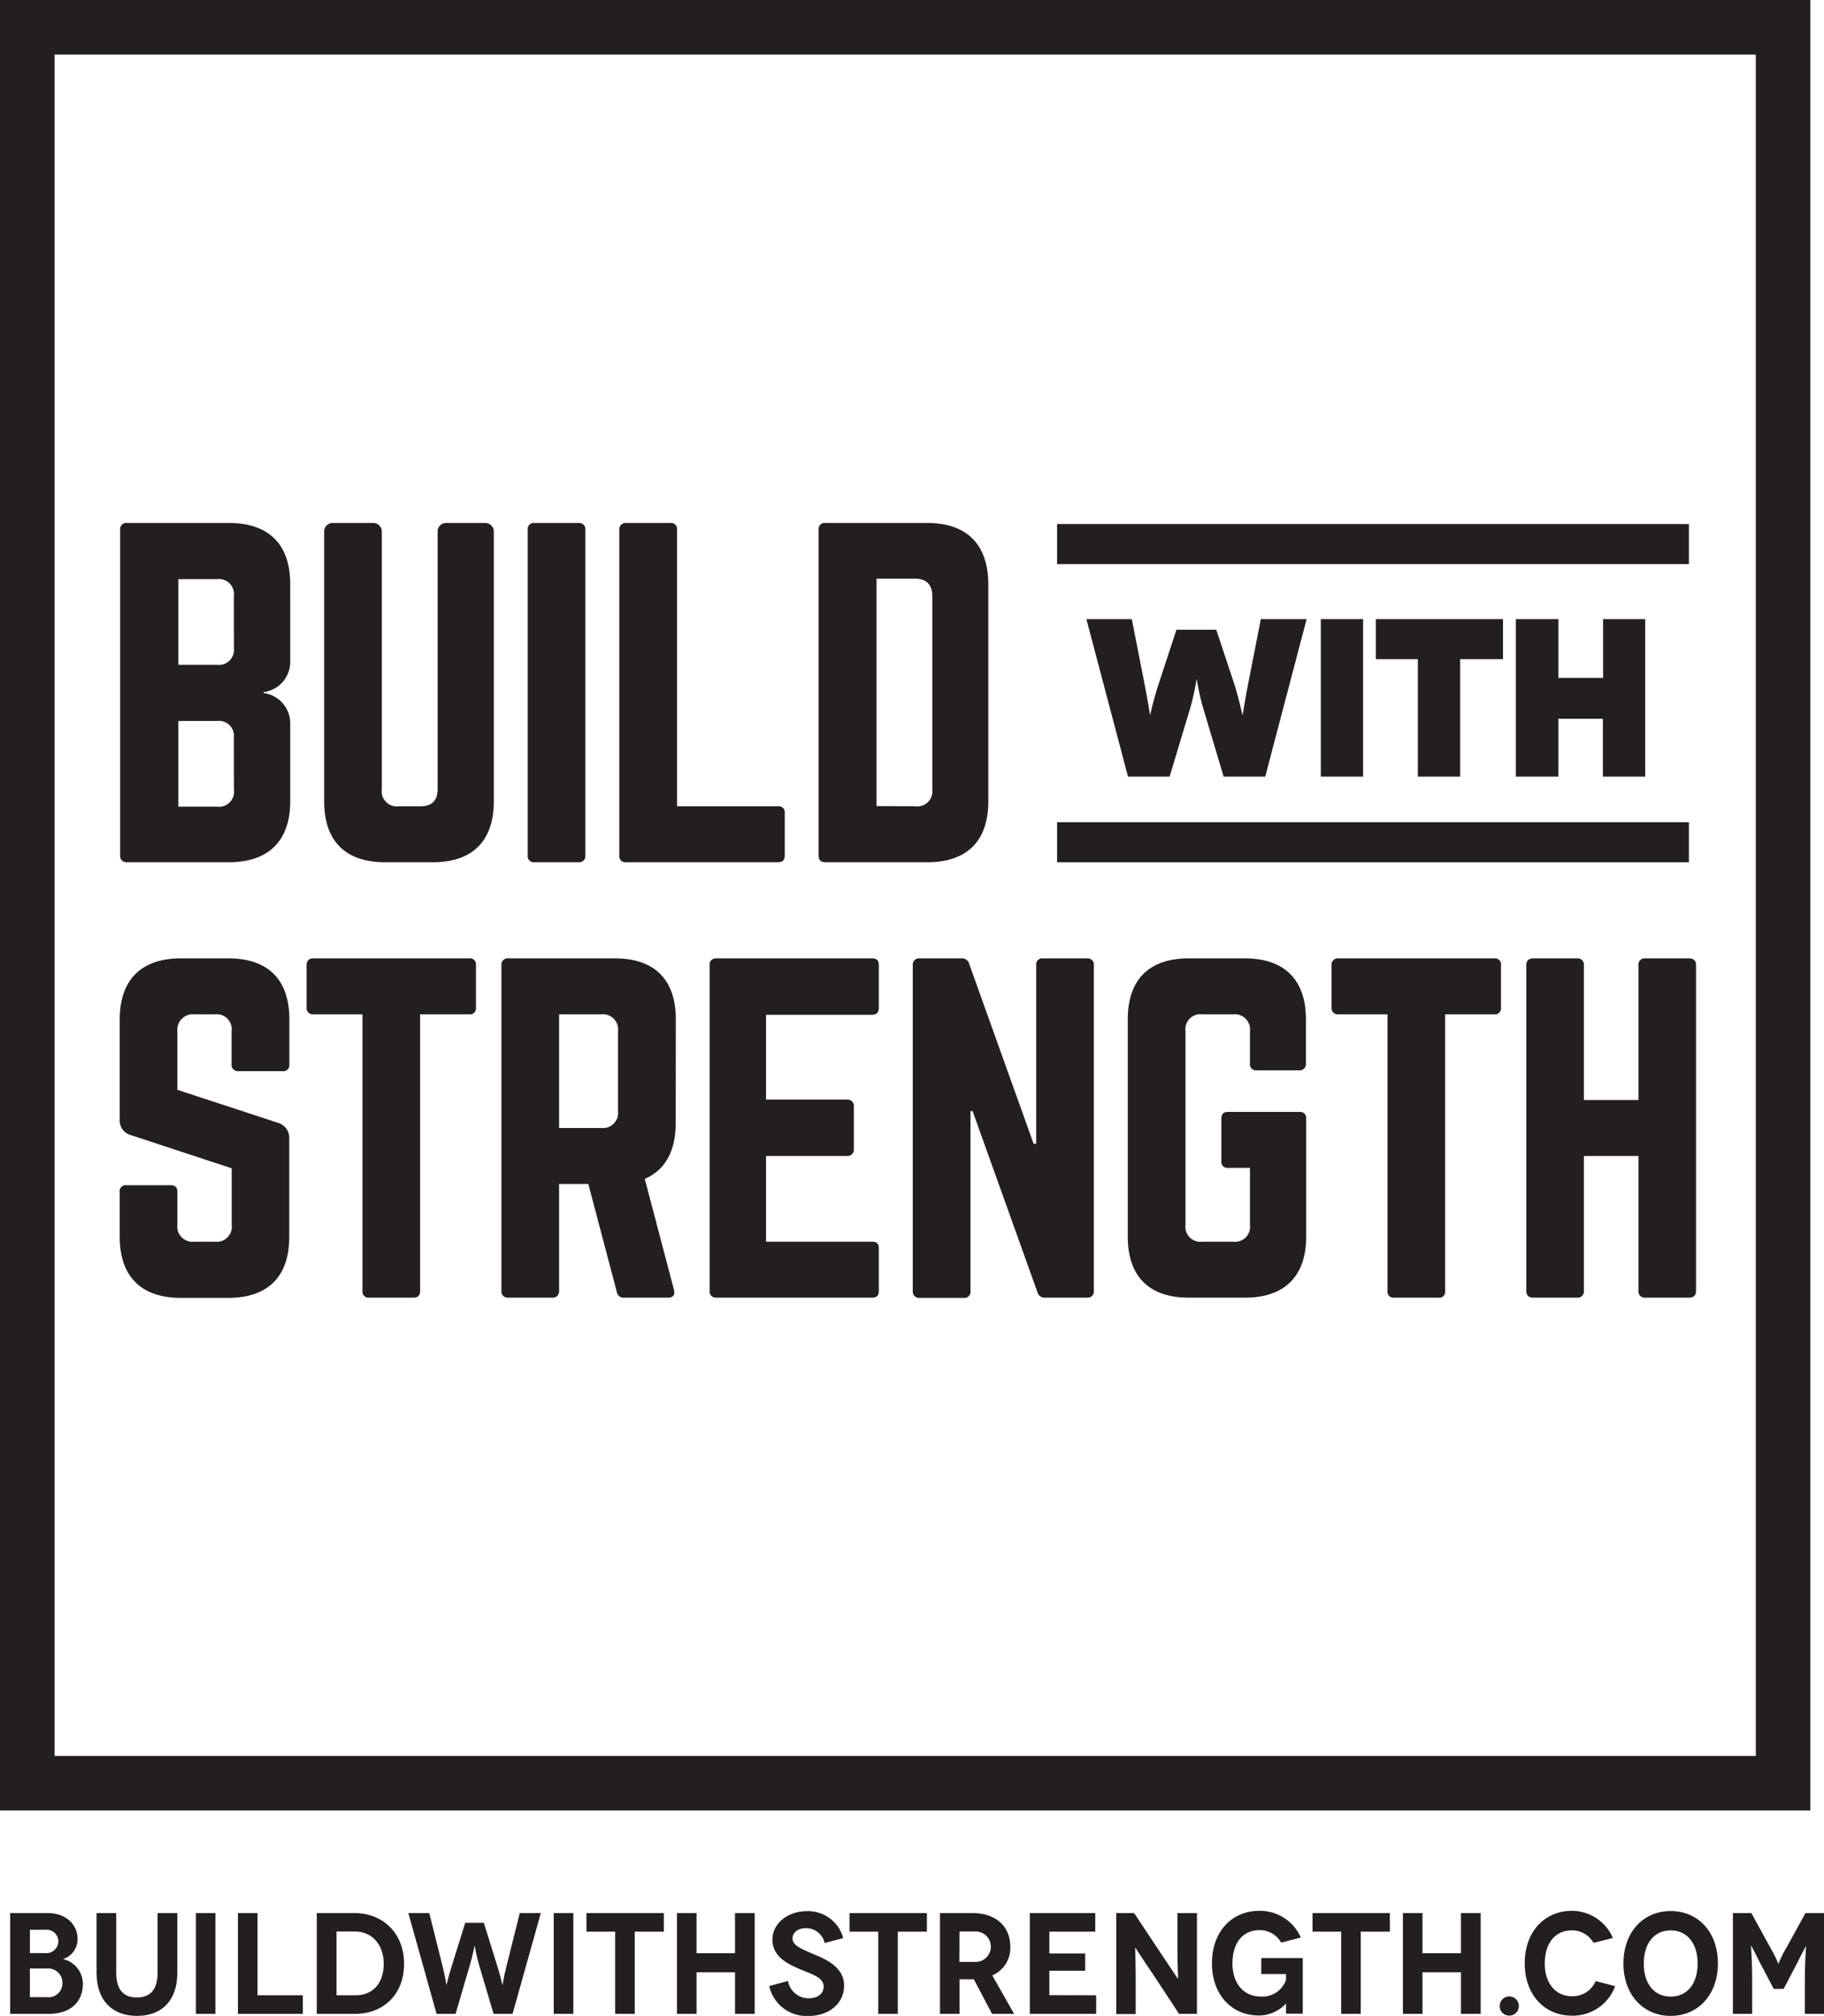
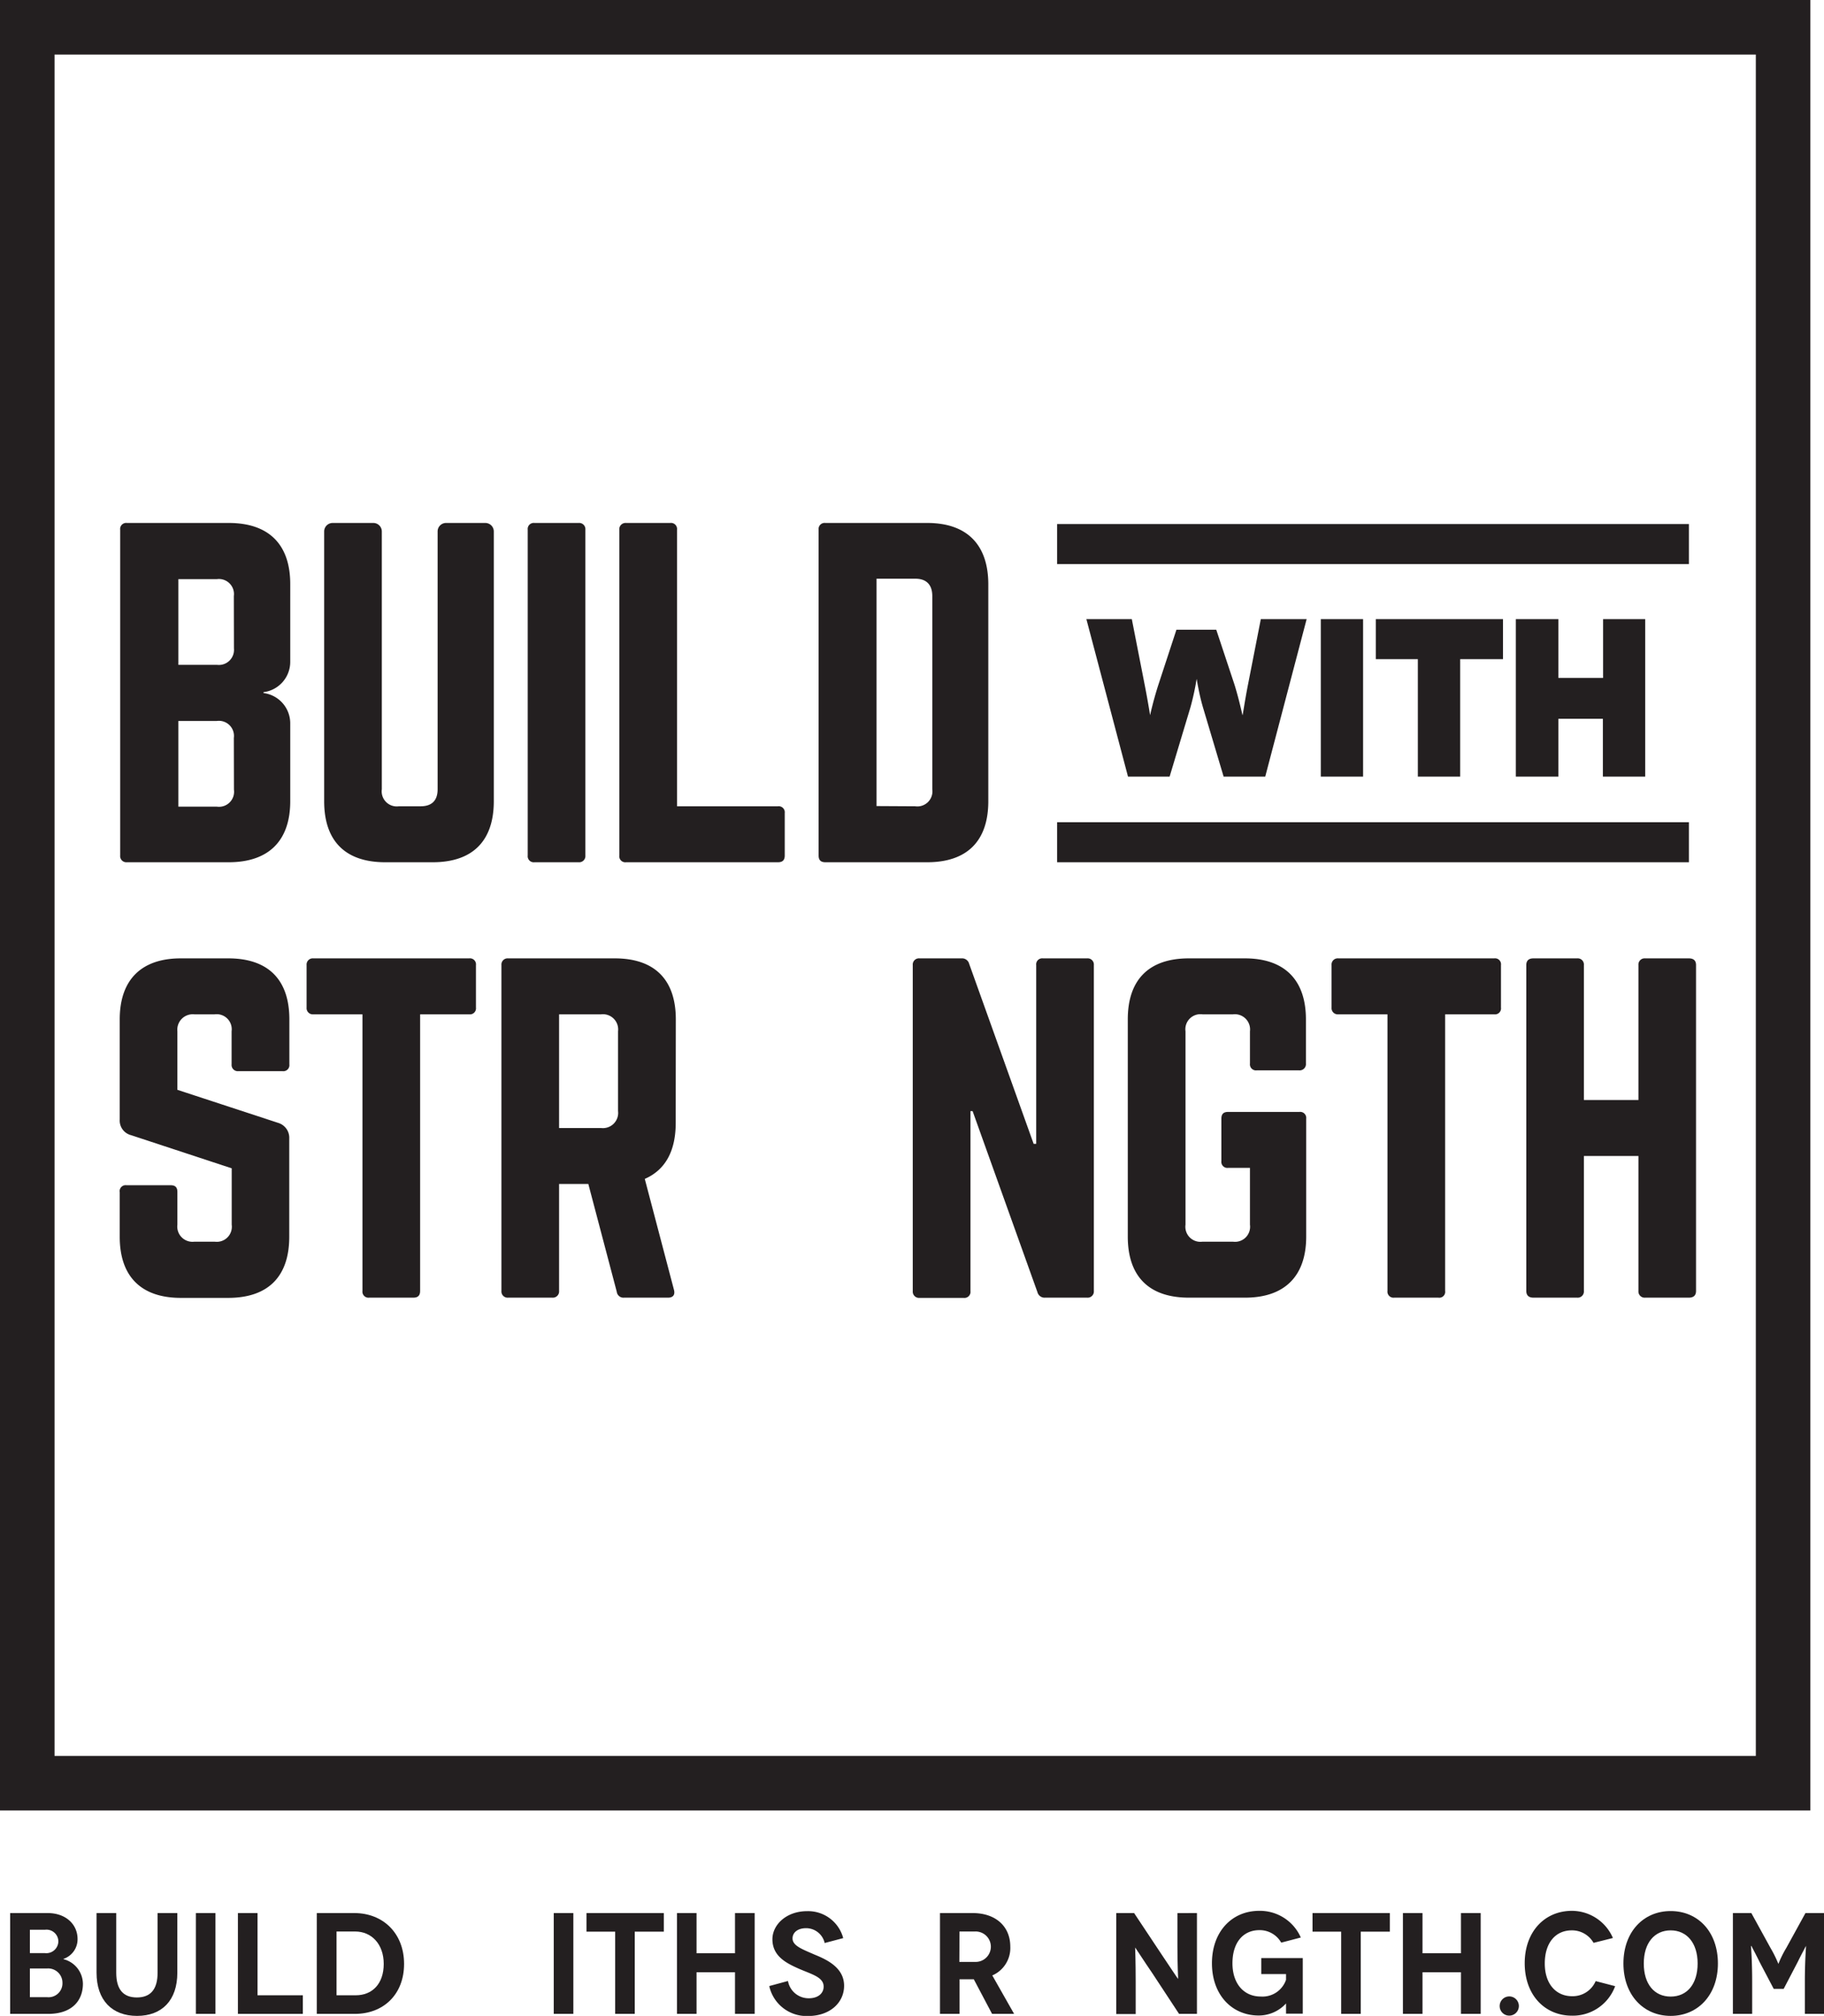
<svg xmlns="http://www.w3.org/2000/svg" id="Layer_1" data-name="Layer 1" viewBox="0 0 334.4 369.56">
  <defs>
    <style>.cls-1{fill:#231f20;}</style>
  </defs>
  <path class="cls-1" d="M114.51,165.09a5.6,5.6,0,0,1-4.9,5.52v.16a5.6,5.6,0,0,1,4.9,5.52V190.6c0,7.3-4,11.19-11.28,11.19H84.57a1.14,1.14,0,0,1-1.24-1.24V140.83a1.11,1.11,0,0,1,1.24-1.24h18.66c7.31,0,11.28,3.89,11.28,11.2ZM104.17,153a2.76,2.76,0,0,0-3.11-3.11H94v15.71h7.08a2.77,2.77,0,0,0,3.11-3Zm0,26a2.76,2.76,0,0,0-3.11-3.11H94v15.71h7.08a2.76,2.76,0,0,0,3.11-3.11Z" transform="translate(-61.3 -43.72)" />
  <path class="cls-1" d="M150.27,139.59a1.56,1.56,0,0,1,1.56,1.55V190.6c0,7.3-3.89,11.19-11.2,11.19h-8.71c-7.31,0-11.19-3.89-11.19-11.19V141.14a1.56,1.56,0,0,1,1.55-1.55h7.47a1.56,1.56,0,0,1,1.55,1.55v47.28a2.76,2.76,0,0,0,3.11,3.11h4c2,0,3.12-1,3.12-3.11V141.14a1.55,1.55,0,0,1,1.55-1.55Z" transform="translate(-61.3 -43.72)" />
  <path class="cls-1" d="M167.38,139.59a1.14,1.14,0,0,1,1.24,1.24v59.72a1.14,1.14,0,0,1-1.24,1.24h-8.09a1.11,1.11,0,0,1-1.24-1.24V140.83a1.11,1.11,0,0,1,1.24-1.24Z" transform="translate(-61.3 -43.72)" />
  <path class="cls-1" d="M185.42,191.53h18.5a1.11,1.11,0,0,1,1.25,1.24v7.78c0,.85-.39,1.24-1.25,1.24H176.09a1.11,1.11,0,0,1-1.25-1.24V140.83a1.15,1.15,0,0,1,1.25-1.24h8.08a1.11,1.11,0,0,1,1.25,1.24Z" transform="translate(-61.3 -43.72)" />
  <path class="cls-1" d="M211.38,140.83a1.11,1.11,0,0,1,1.25-1.24h18.66c7.31,0,11.2,4,11.2,11.27V190.6c0,7.3-3.89,11.19-11.2,11.19H212.63c-.86,0-1.25-.39-1.25-1.24Zm17.73,50.7a2.76,2.76,0,0,0,3.11-3.11V153c0-2.1-1.09-3.19-3.11-3.19H222v41.68Z" transform="translate(-61.3 -43.72)" />
  <path class="cls-1" d="M103.15,219.41c7.31,0,11.2,3.89,11.2,11.19v8.25a1.11,1.11,0,0,1-1.24,1.24H105a1.14,1.14,0,0,1-1.24-1.24v-6.07a2.76,2.76,0,0,0-3.11-3.11H96.93a2.83,2.83,0,0,0-3.11,3.11v10.73l18.51,6.07a2.85,2.85,0,0,1,2,2.87v18c0,7.31-3.89,11.2-11.2,11.2H94.44c-7.23,0-11.19-3.89-11.19-11.2v-8.16A1.1,1.1,0,0,1,84.49,261h8.09c.85,0,1.24.38,1.24,1.24v6a2.79,2.79,0,0,0,3.11,3.11h3.74a2.76,2.76,0,0,0,3.11-3.11V257.9l-18.43-6.07a2.77,2.77,0,0,1-2.1-2.88V230.6c0-7.3,4-11.19,11.19-11.19Z" transform="translate(-61.3 -43.72)" />
  <path class="cls-1" d="M147.32,219.41a1.11,1.11,0,0,1,1.24,1.24v7.78a1.11,1.11,0,0,1-1.24,1.24h-9v50.7c0,.85-.39,1.24-1.25,1.24H129a1.11,1.11,0,0,1-1.25-1.24v-50.7h-9a1.14,1.14,0,0,1-1.24-1.24v-7.78a1.14,1.14,0,0,1,1.24-1.24Z" transform="translate(-61.3 -43.72)" />
  <path class="cls-1" d="M185.18,249.58c0,5.21-1.94,8.63-5.67,10.26l5.36,20.37c.23.93-.23,1.4-1.09,1.4H175.7a1.23,1.23,0,0,1-1.33-1.09l-5.21-19.75H163.8v19.6a1.15,1.15,0,0,1-1.24,1.24h-8.09a1.14,1.14,0,0,1-1.24-1.24V220.65a1.14,1.14,0,0,1,1.24-1.24H174c7.31,0,11.2,3.89,11.2,11.19Zm-13.68.93a2.79,2.79,0,0,0,3.11-3.11V232.78a2.79,2.79,0,0,0-3.11-3.11h-7.7v20.84Z" transform="translate(-61.3 -43.72)" />
-   <path class="cls-1" d="M222.42,228.43c0,.78-.31,1.32-1.24,1.32H201.74V245.3h14.85a1.17,1.17,0,0,1,1.25,1.32v7.7a1.17,1.17,0,0,1-1.25,1.32H201.74v15.71h19.44c.93,0,1.24.39,1.24,1.24v7.78c0,.77-.31,1.24-1.24,1.24H192.57a1.13,1.13,0,0,1-1.17-1.24V220.65a1.12,1.12,0,0,1,1.17-1.24h28.61c.93,0,1.24.46,1.24,1.24Z" transform="translate(-61.3 -43.72)" />
  <path class="cls-1" d="M260.6,219.41a1.14,1.14,0,0,1,1.24,1.24v59.72a1.14,1.14,0,0,1-1.24,1.24h-7.7a1.34,1.34,0,0,1-1.4-1l-11.89-33.2h-.39v33a1.11,1.11,0,0,1-1.25,1.24h-8.08a1.15,1.15,0,0,1-1.25-1.24V220.65a1.14,1.14,0,0,1,1.25-1.24h7.69a1.34,1.34,0,0,1,1.4,1l11.82,33h.47V220.65a1.11,1.11,0,0,1,1.24-1.24Z" transform="translate(-61.3 -43.72)" />
  <path class="cls-1" d="M268.06,230.6c0-7.3,3.89-11.19,11.2-11.19h10.26c7.23,0,11.2,3.89,11.2,11.19v8.09a1.15,1.15,0,0,1-1.25,1.25H291.7a1.11,1.11,0,0,1-1.24-1.25v-5.91a2.79,2.79,0,0,0-3.11-3.11h-5.6a2.76,2.76,0,0,0-3.11,3.11v35.46a2.76,2.76,0,0,0,3.11,3.11h5.6a2.76,2.76,0,0,0,3.11-3.11V257.82h-4a1.11,1.11,0,0,1-1.24-1.25V248.8c0-.86.39-1.24,1.24-1.24h13.06a1.11,1.11,0,0,1,1.25,1.24v21.61c0,7.31-4,11.2-11.2,11.2H279.26c-7.31,0-11.2-3.89-11.2-11.2Z" transform="translate(-61.3 -43.72)" />
  <path class="cls-1" d="M335.24,219.41a1.1,1.1,0,0,1,1.24,1.24v7.78a1.1,1.1,0,0,1-1.24,1.24h-9v50.7a1.08,1.08,0,0,1-1.24,1.24h-8.09a1.11,1.11,0,0,1-1.24-1.24v-50.7h-9a1.14,1.14,0,0,1-1.25-1.24v-7.78a1.14,1.14,0,0,1,1.25-1.24Z" transform="translate(-61.3 -43.72)" />
  <path class="cls-1" d="M361.68,220.65a1.14,1.14,0,0,1,1.24-1.24h8c.93,0,1.32.46,1.32,1.24v59.72c0,.77-.39,1.24-1.32,1.24h-8a1.14,1.14,0,0,1-1.24-1.24V255.64h-10v24.73a1.14,1.14,0,0,1-1.24,1.24h-8c-.93,0-1.32-.47-1.32-1.24V220.65c0-.78.39-1.24,1.32-1.24h8a1.14,1.14,0,0,1,1.24,1.24v24.73h10Z" transform="translate(-61.3 -43.72)" />
  <path class="cls-1" d="M300.85,157.22l-7.59,28.87h-7.63l-3.8-12.74c-.78-2.68-1.11-5.16-1.15-5.16h0a47.75,47.75,0,0,1-1.12,5.16l-3.83,12.74H268.1l-7.63-28.87h8.33l2.35,12c.58,2.93,1,5.61,1,5.61h0s.58-2.68,1.53-5.61l3.3-10.06h7.3l3.34,10.06c.91,2.93,1.44,5.61,1.48,5.61h0c.05,0,.42-2.68,1-5.61l2.35-12Z" transform="translate(-61.3 -43.72)" />
  <path class="cls-1" d="M303.45,186.09V157.22h7.75v28.87Z" transform="translate(-61.3 -43.72)" />
  <path class="cls-1" d="M336.85,157.22v7.34H329v21.53h-7.76V164.56h-7.71v-7.34Z" transform="translate(-61.3 -43.72)" />
  <path class="cls-1" d="M362.92,157.22v28.87h-7.76v-10.6H347v10.6H339.2V157.22H347V168h8.2V157.22Z" transform="translate(-61.3 -43.72)" />
  <rect class="cls-1" x="309.34" y="85.55" width="7.34" height="115.83" transform="translate(108.25 412.75) rotate(-90)" />
  <rect class="cls-1" x="309.34" y="140.21" width="7.34" height="115.83" transform="translate(53.59 467.41) rotate(-90)" />
  <path class="cls-1" d="M383.2,53.72v311.9H71.3V53.72H383.2m10-10H61.3v331.9H393.2V43.72Z" transform="translate(-61.3 -43.72)" />
  <path class="cls-1" d="M70.05,394.43c3.25,0,5.47,2,5.47,4.78a3.79,3.79,0,0,1-2.59,3.62v.05a4.71,4.71,0,0,1,3.57,4.49c0,3.24-2.14,5.54-6.34,5.54h-7V394.43Zm-.52,7.34A2.21,2.21,0,0,0,72,399.63a2.17,2.17,0,0,0-2.45-2.14H66.78v4.28Zm.42,8.08a2.55,2.55,0,0,0,2.8-2.64,2.62,2.62,0,0,0-2.85-2.62H66.78v5.26Z" transform="translate(-61.3 -43.72)" />
  <path class="cls-1" d="M93.81,394.43v10.93c0,5.09-2.83,7.92-7.39,7.92S79,410.43,79,405.36V394.43h3.61v10.93c0,3.09,1.3,4.54,3.78,4.54s3.8-1.45,3.8-4.54V394.43Z" transform="translate(-61.3 -43.72)" />
  <path class="cls-1" d="M97.21,412.91V394.43h3.59v18.48Z" transform="translate(-61.3 -43.72)" />
  <path class="cls-1" d="M116.82,409.5v3.41h-11.9V394.43h3.59V409.5Z" transform="translate(-61.3 -43.72)" />
  <path class="cls-1" d="M126.27,394.43c5.25,0,9.11,3.7,9.11,9.32s-3.81,9.16-9,9.16h-7V394.43Zm.26,15.07c3,0,5.12-2.08,5.12-5.75s-2.27-5.94-5.22-5.94H123V409.5Z" transform="translate(-61.3 -43.72)" />
-   <path class="cls-1" d="M160.45,394.43l-5.18,18.48h-3.48l-2.67-9c-.6-2.08-.76-3.43-.79-3.43h-.05s-.21,1.35-.82,3.43l-2.64,9h-3.48l-5.18-18.48H140l2.5,10c.43,1.74.64,3.22.66,3.22h0s.32-1.48.87-3.22l2.56-8.21H150l2.56,8.21c.55,1.74.84,3.22.87,3.22h0s.23-1.48.66-3.22l2.5-10Z" transform="translate(-61.3 -43.72)" />
  <path class="cls-1" d="M162.82,412.91V394.43h3.59v18.48Z" transform="translate(-61.3 -43.72)" />
  <path class="cls-1" d="M183,394.43v3.41h-5.33v15.07h-3.59V397.84h-5.26v-3.41Z" transform="translate(-61.3 -43.72)" />
  <path class="cls-1" d="M199.66,394.43v18.48h-3.61v-7.63H189v7.63h-3.59V394.43H189v7.37h7.05v-7.37Z" transform="translate(-61.3 -43.72)" />
  <path class="cls-1" d="M212.49,399.92a3.49,3.49,0,0,0-3.41-2.72c-1.53,0-2.48.79-2.48,1.88,0,1.37,1.85,2,4.12,3,2.48,1,5.33,2.51,5.33,5.67s-2.66,5.55-6.6,5.55a7,7,0,0,1-7.12-5.49l3.43-.93a3.85,3.85,0,0,0,3.82,3.17c1.72,0,2.72-.92,2.72-2.14,0-1.74-2.16-2.24-4.59-3.3-2.24-1-4.8-2.27-4.8-5.38,0-2.67,2.56-5.15,6.36-5.15a6.66,6.66,0,0,1,6.62,4.94Z" transform="translate(-61.3 -43.72)" />
-   <path class="cls-1" d="M231.23,394.43v3.41H225.9v15.07h-3.59V397.84h-5.26v-3.41Z" transform="translate(-61.3 -43.72)" />
  <path class="cls-1" d="M243.18,412.91l-3.35-6.34h-2.61v6.34h-3.59V394.43h6c4.2,0,6.89,2.43,6.89,6.15a5.47,5.47,0,0,1-3.3,5.28l4,7.05Zm-6-9.53H240a2.79,2.79,0,1,0,0-5.57h-2.79Z" transform="translate(-61.3 -43.72)" />
-   <path class="cls-1" d="M262.26,409.5v3.41H250.1V394.43h12v3.41h-8.42v4h6.57V405h-6.57v4.48Z" transform="translate(-61.3 -43.72)" />
  <path class="cls-1" d="M280.74,394.43v18.48h-3.28l-4.91-7.47c-1.42-2.06-3.11-4.7-3.14-4.7h0s.1,2.59.1,6.2v6h-3.56V394.43h3.27l5.07,7.63c1.11,1.64,2.93,4.43,3,4.43h0s-.13-2.82-.13-6v-6.05Z" transform="translate(-61.3 -43.72)" />
  <path class="cls-1" d="M297.07,411a6.78,6.78,0,0,1-5,2.21c-4.91,0-8.58-3.77-8.58-9.58s3.67-9.61,8.66-9.61a8.18,8.18,0,0,1,7.63,4.89l-3.59.94a4.52,4.52,0,0,0-4-2.29c-3,0-4.94,2.29-4.94,6.07s2.12,6.1,5.18,6.1a4.56,4.56,0,0,0,4.64-3.06v-1.06h-4.54v-2.93h7.61v10.19h-3.07c0-1.48,0-1.85,0-1.87Z" transform="translate(-61.3 -43.72)" />
  <path class="cls-1" d="M316.1,394.43v3.41h-5.33v15.07h-3.59V397.84h-5.25v-3.41Z" transform="translate(-61.3 -43.72)" />
  <path class="cls-1" d="M332.76,394.43v18.48h-3.62v-7.63h-7.05v7.63H318.5V394.43h3.59v7.37h7.05v-7.37Z" transform="translate(-61.3 -43.72)" />
  <path class="cls-1" d="M336.24,411.43a1.76,1.76,0,1,1,1.76,1.8A1.75,1.75,0,0,1,336.24,411.43Z" transform="translate(-61.3 -43.72)" />
  <path class="cls-1" d="M353.45,399.89a4.53,4.53,0,0,0-4-2.29c-3,0-4.94,2.32-4.94,6.07s2.06,6,5,6a4.58,4.58,0,0,0,4.33-2.77l3.57.93a8.25,8.25,0,0,1-7.92,5.41c-5,0-8.66-3.8-8.66-9.61s3.67-9.61,8.66-9.61A8.21,8.21,0,0,1,357,399Z" transform="translate(-61.3 -43.72)" />
  <path class="cls-1" d="M367.59,394.06c5,0,8.66,3.8,8.66,9.61s-3.7,9.61-8.66,9.61-8.66-3.8-8.66-9.61S362.6,394.06,367.59,394.06Zm0,15.68c3,0,4.94-2.29,4.94-6.07s-2-6.07-4.94-6.07-4.93,2.27-4.93,6.07S364.61,409.74,367.59,409.74Z" transform="translate(-61.3 -43.72)" />
  <path class="cls-1" d="M395.7,394.43v18.48h-3.51v-6c0-3.85.24-6.46.21-6.46h0s-1.11,2.08-1.48,2.87l-2.61,5h-1.83l-2.63-5c-.37-.79-1.46-2.87-1.48-2.87h-.06s.22,2.61.22,6.46v6H379V394.43h3.38l3.51,6.39a22.38,22.38,0,0,1,1.45,2.93h0a19.16,19.16,0,0,1,1.45-2.93l3.51-6.39Z" transform="translate(-61.3 -43.72)" />
</svg>